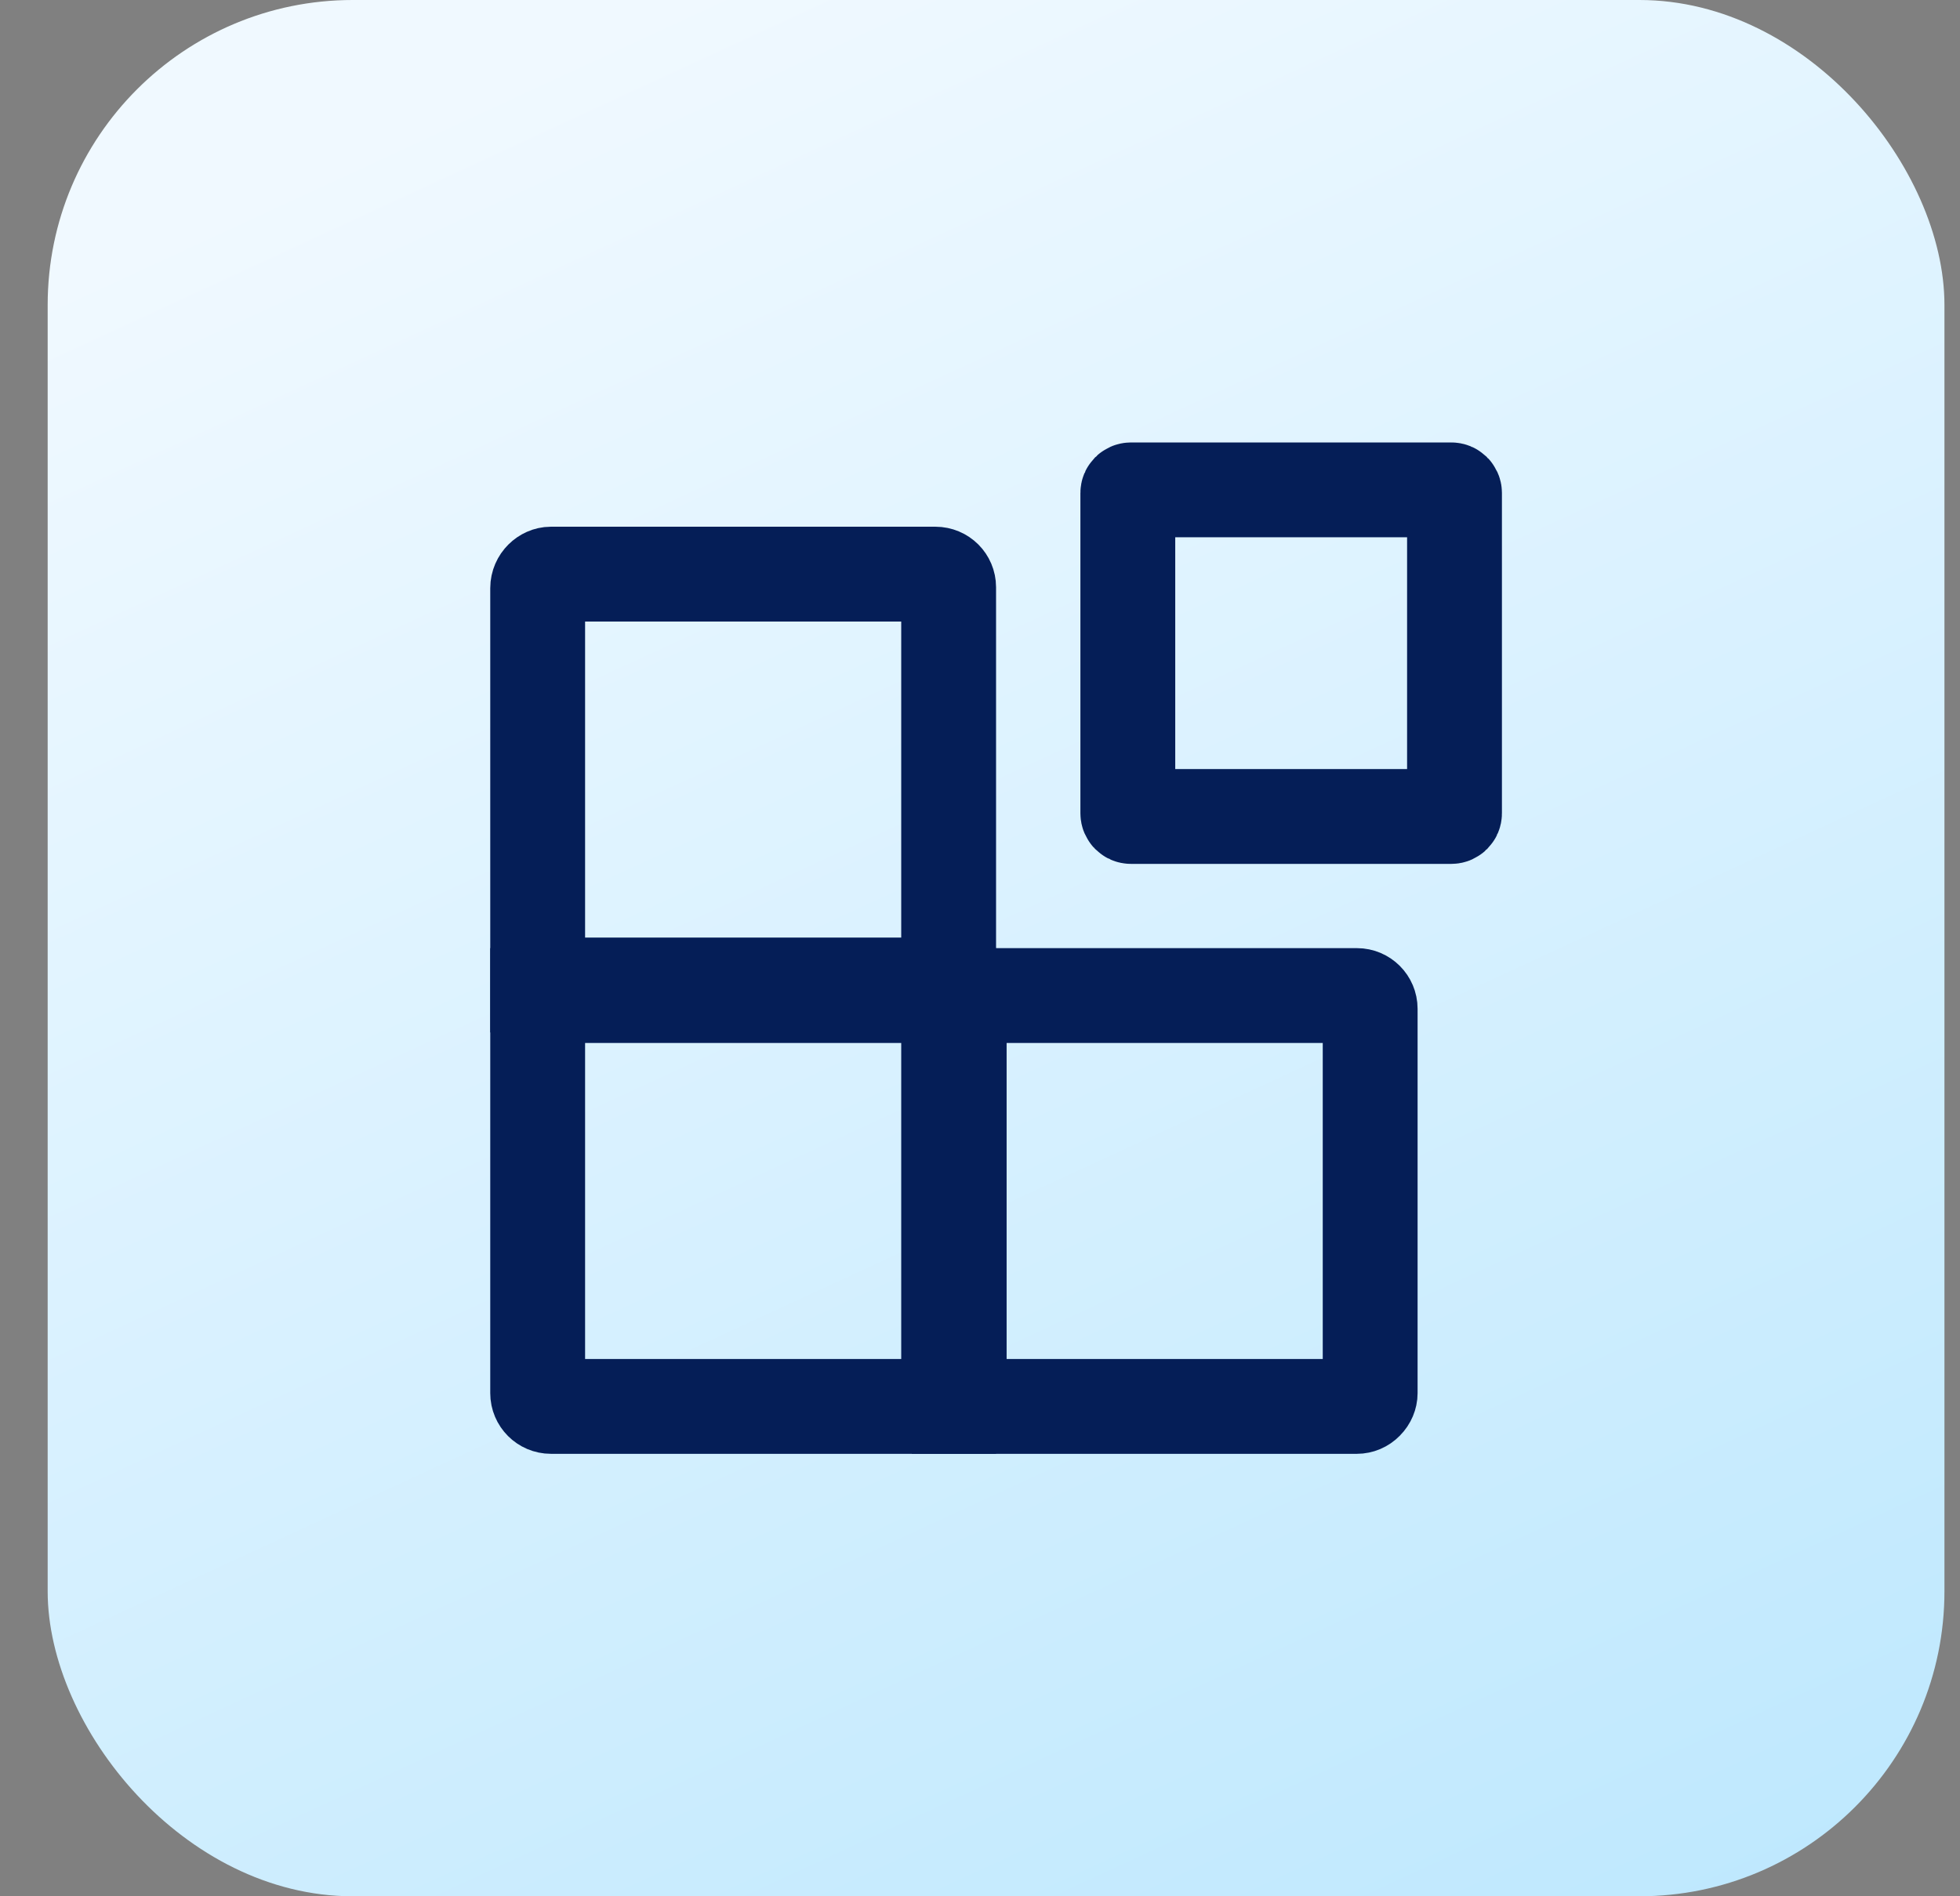
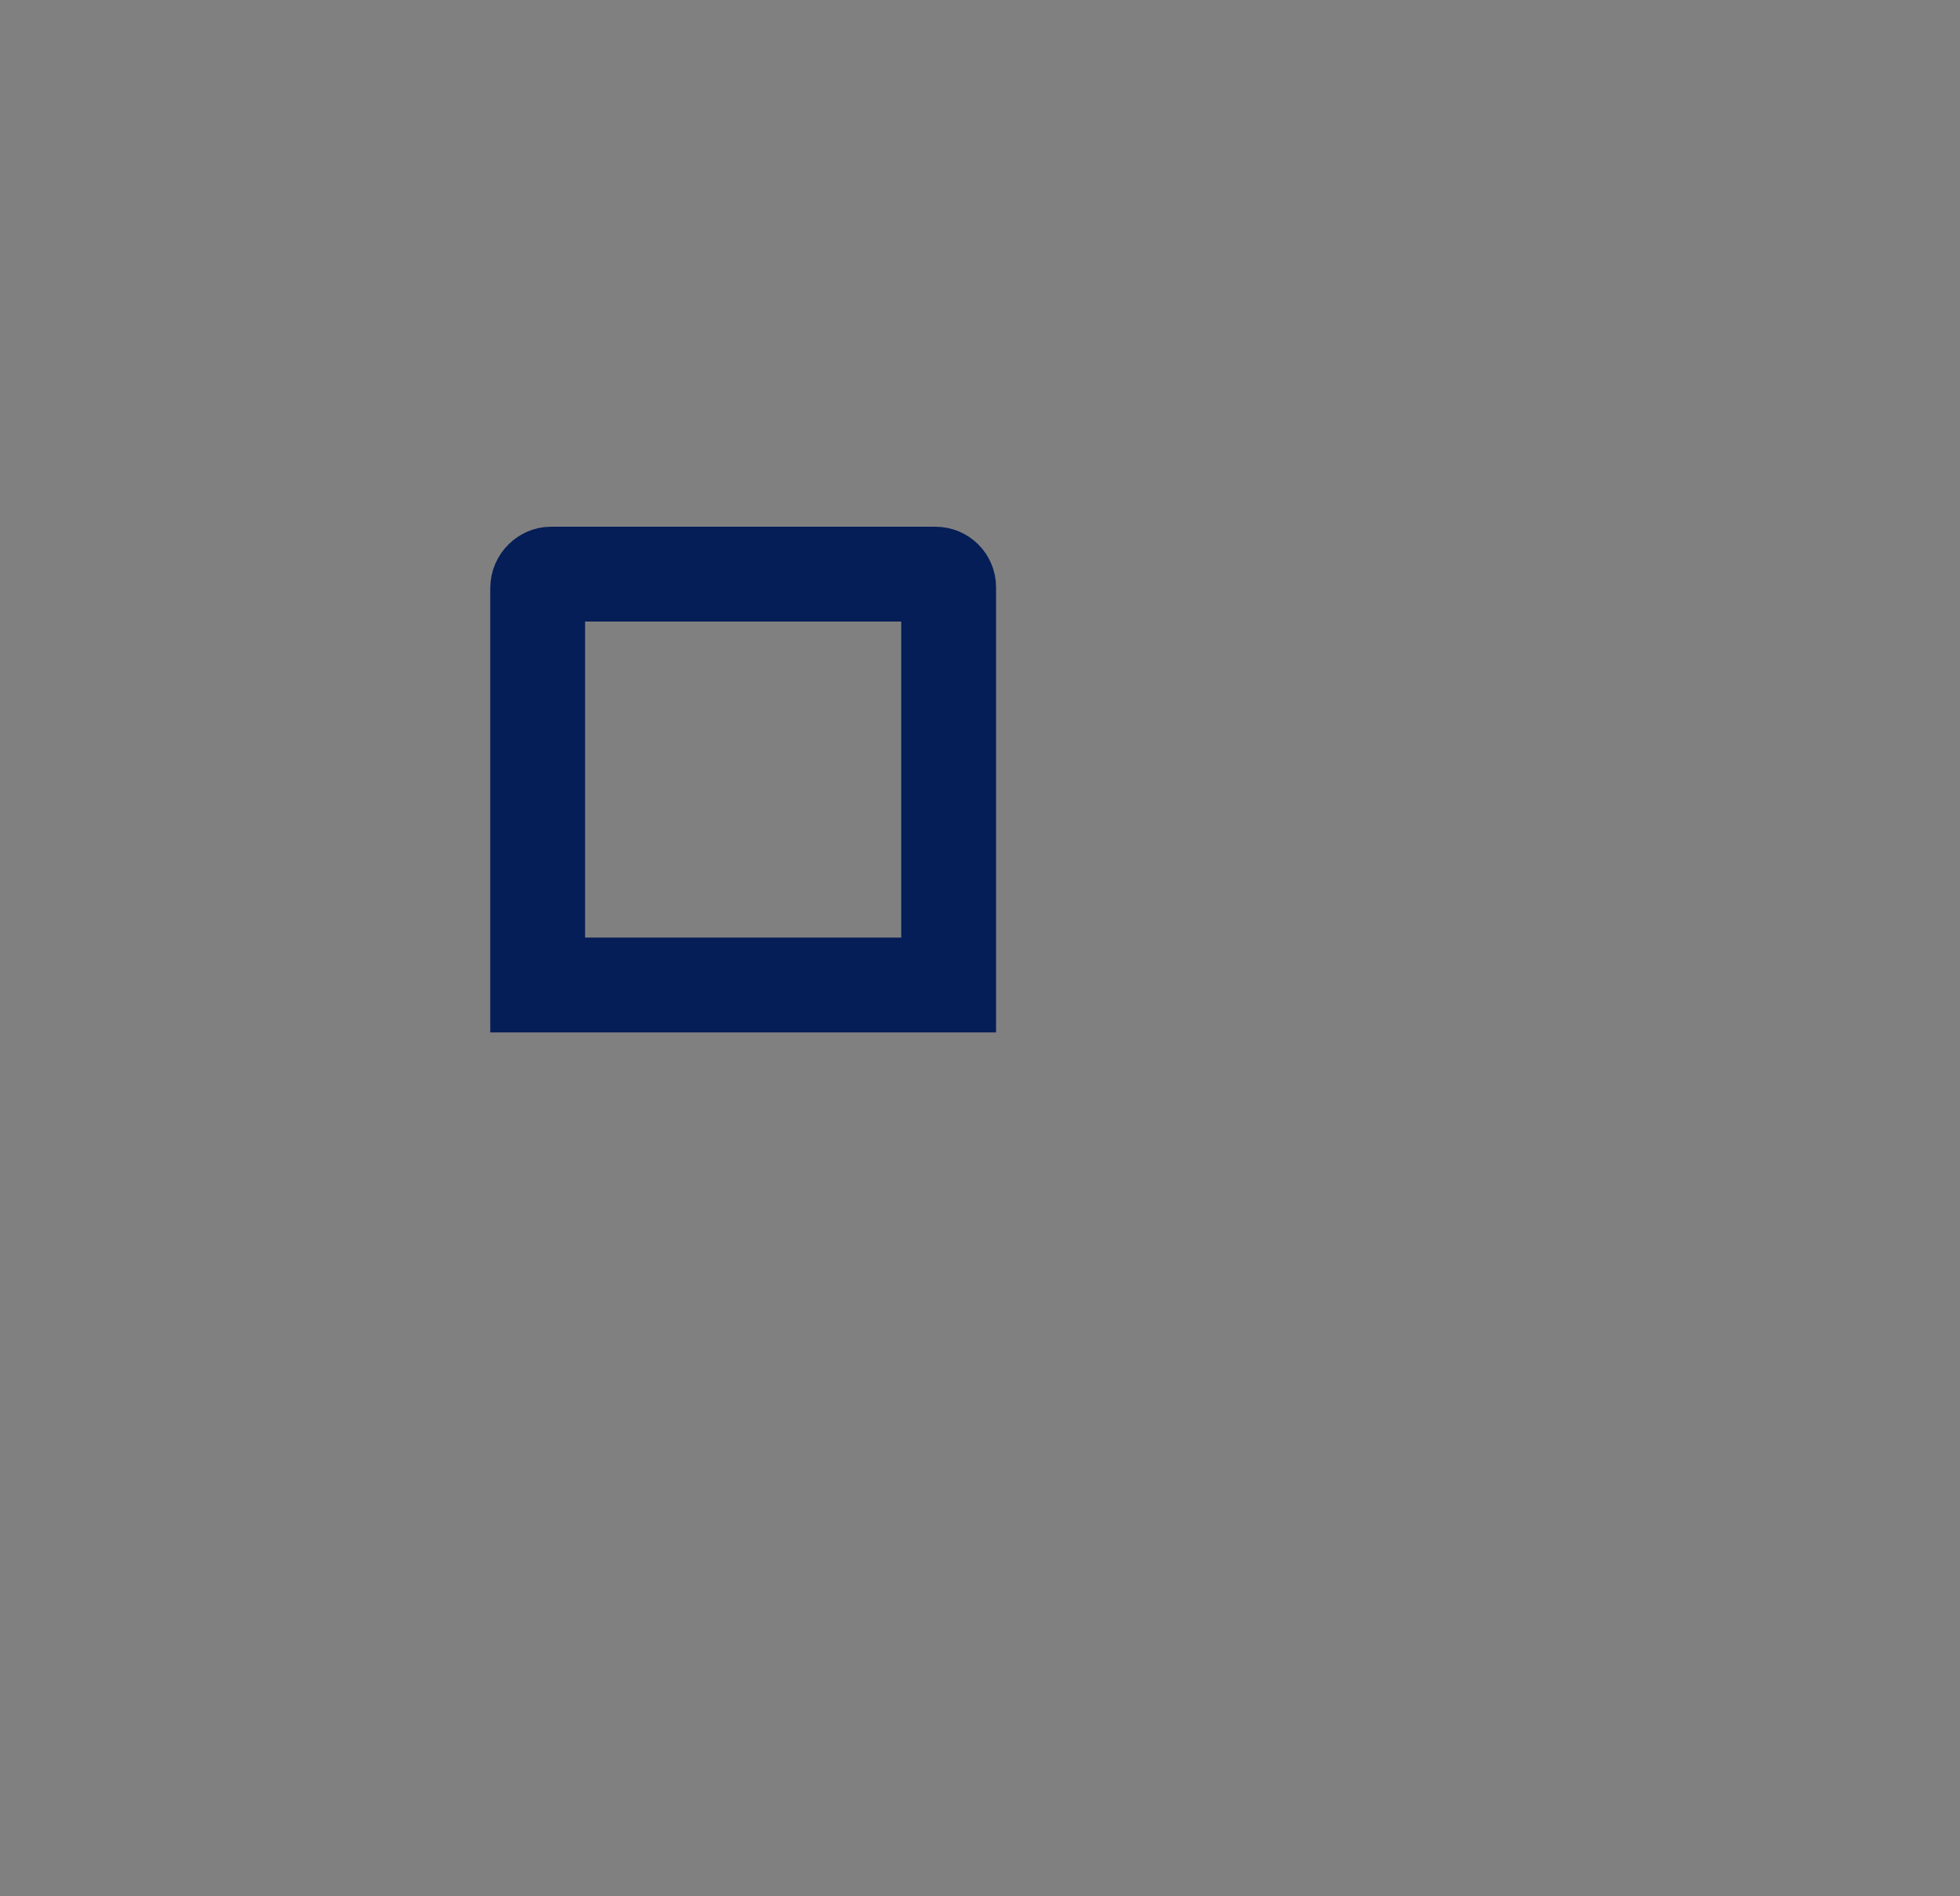
<svg xmlns="http://www.w3.org/2000/svg" width="31" height="30" viewBox="0 0 31 30" fill="none">
  <rect x="0" y="0" width="31" height="30" fill="#808080" stroke="none" />
-   <rect x="0.754" width="30" height="30" rx="4.825" fill="url(#paint0_linear_1949_21849)" />
  <path d="M8.713 9.083H14.795C14.912 9.083 15.004 9.177 15.004 9.29V15.583H8.504V9.305C8.504 9.177 8.611 9.083 8.713 9.083Z" stroke="#051E57" stroke-width="1.5" stroke-miterlimit="10" stroke-linecap="round" />
-   <path d="M17.887 7.75H22.955C22.982 7.75 23.005 7.772 23.005 7.799V12.867C23.005 12.894 22.982 12.917 22.955 12.917H17.887C17.86 12.917 17.838 12.894 17.838 12.867V7.799C17.838 7.772 17.86 7.75 17.887 7.75Z" stroke="#051E57" stroke-width="1.5" stroke-miterlimit="10" stroke-linecap="round" />
-   <path d="M15.004 15.75V22.25H8.713C8.598 22.25 8.504 22.156 8.504 22.041V15.75H15.004Z" stroke="#051E57" stroke-width="1.5" stroke-miterlimit="10" stroke-linecap="round" />
-   <path d="M21.462 15.75C21.577 15.75 21.671 15.844 21.671 15.959V22.041C21.671 22.088 21.651 22.142 21.607 22.186C21.564 22.23 21.512 22.25 21.462 22.25H15.171V15.75H21.462Z" stroke="#051E57" stroke-width="1.5" stroke-miterlimit="10" stroke-linecap="round" />
  <defs>
    <linearGradient id="paint0_linear_1949_21849" x1="30.566" y1="33.757" x2="14.218" y2="-1.648" gradientUnits="userSpaceOnUse">
      <stop stop-color="#B8E6FE" />
      <stop offset="1" stop-color="#F0F9FF" />
    </linearGradient>
  </defs>
</svg>